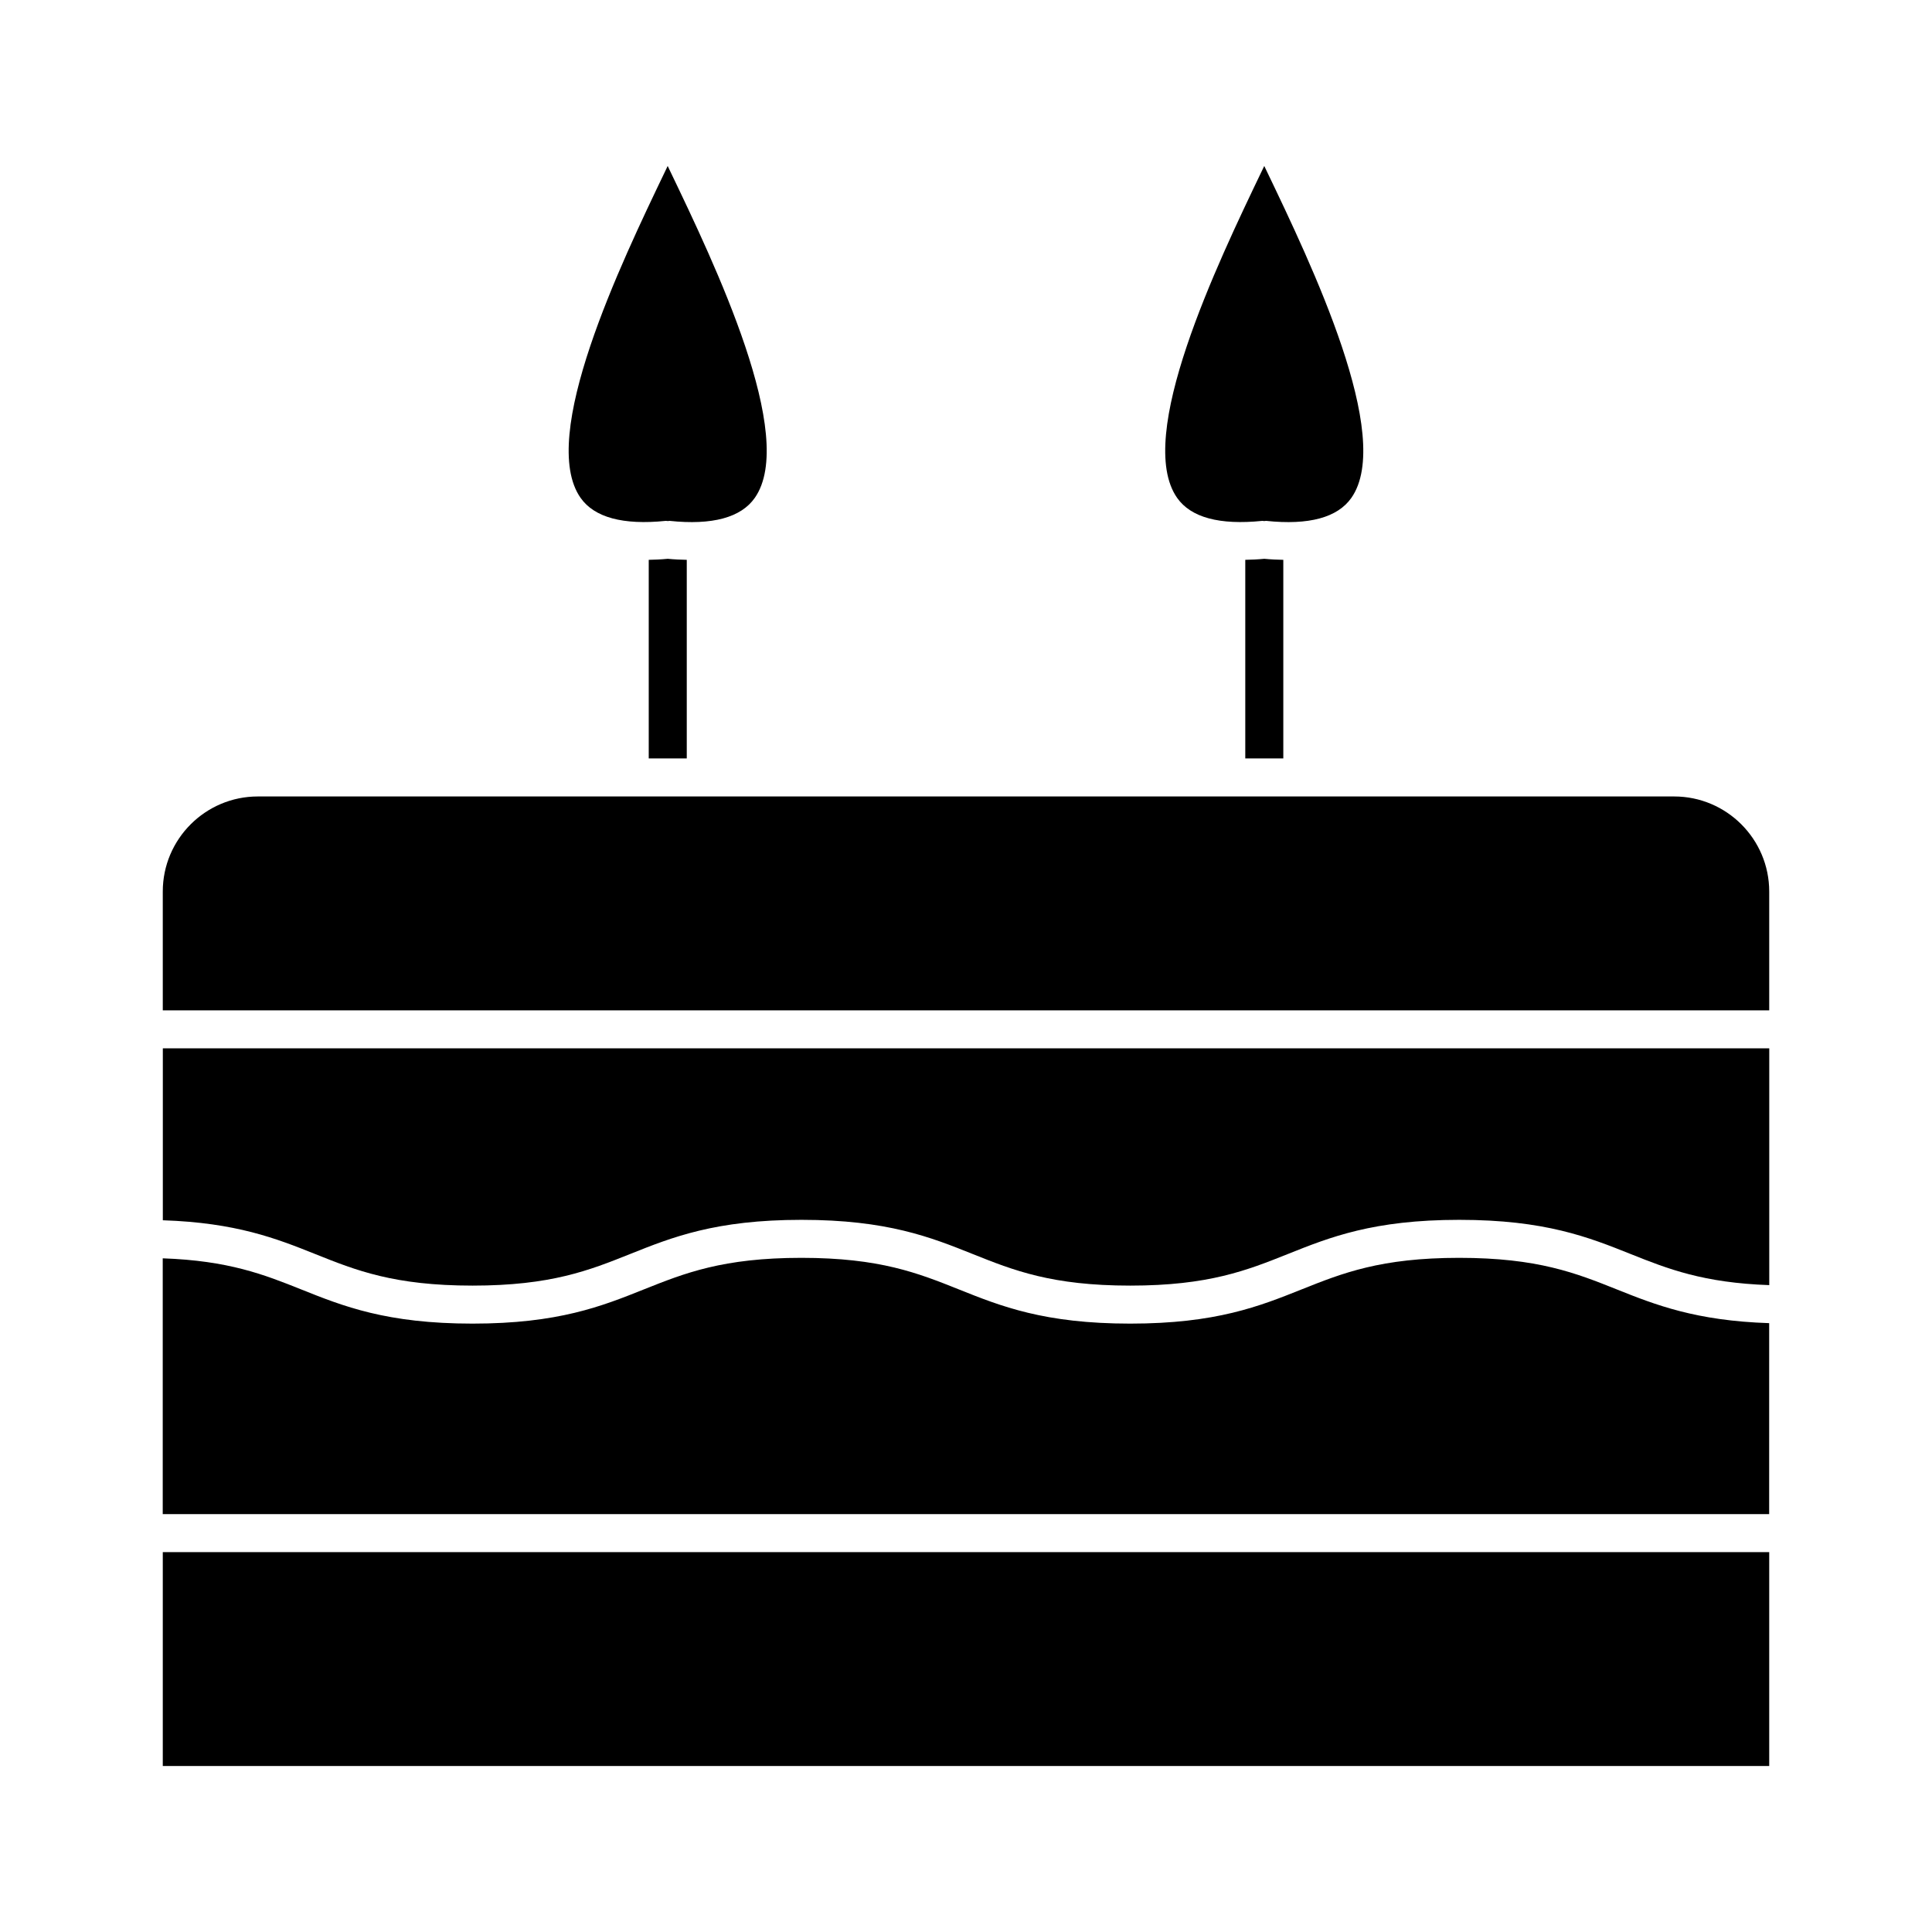
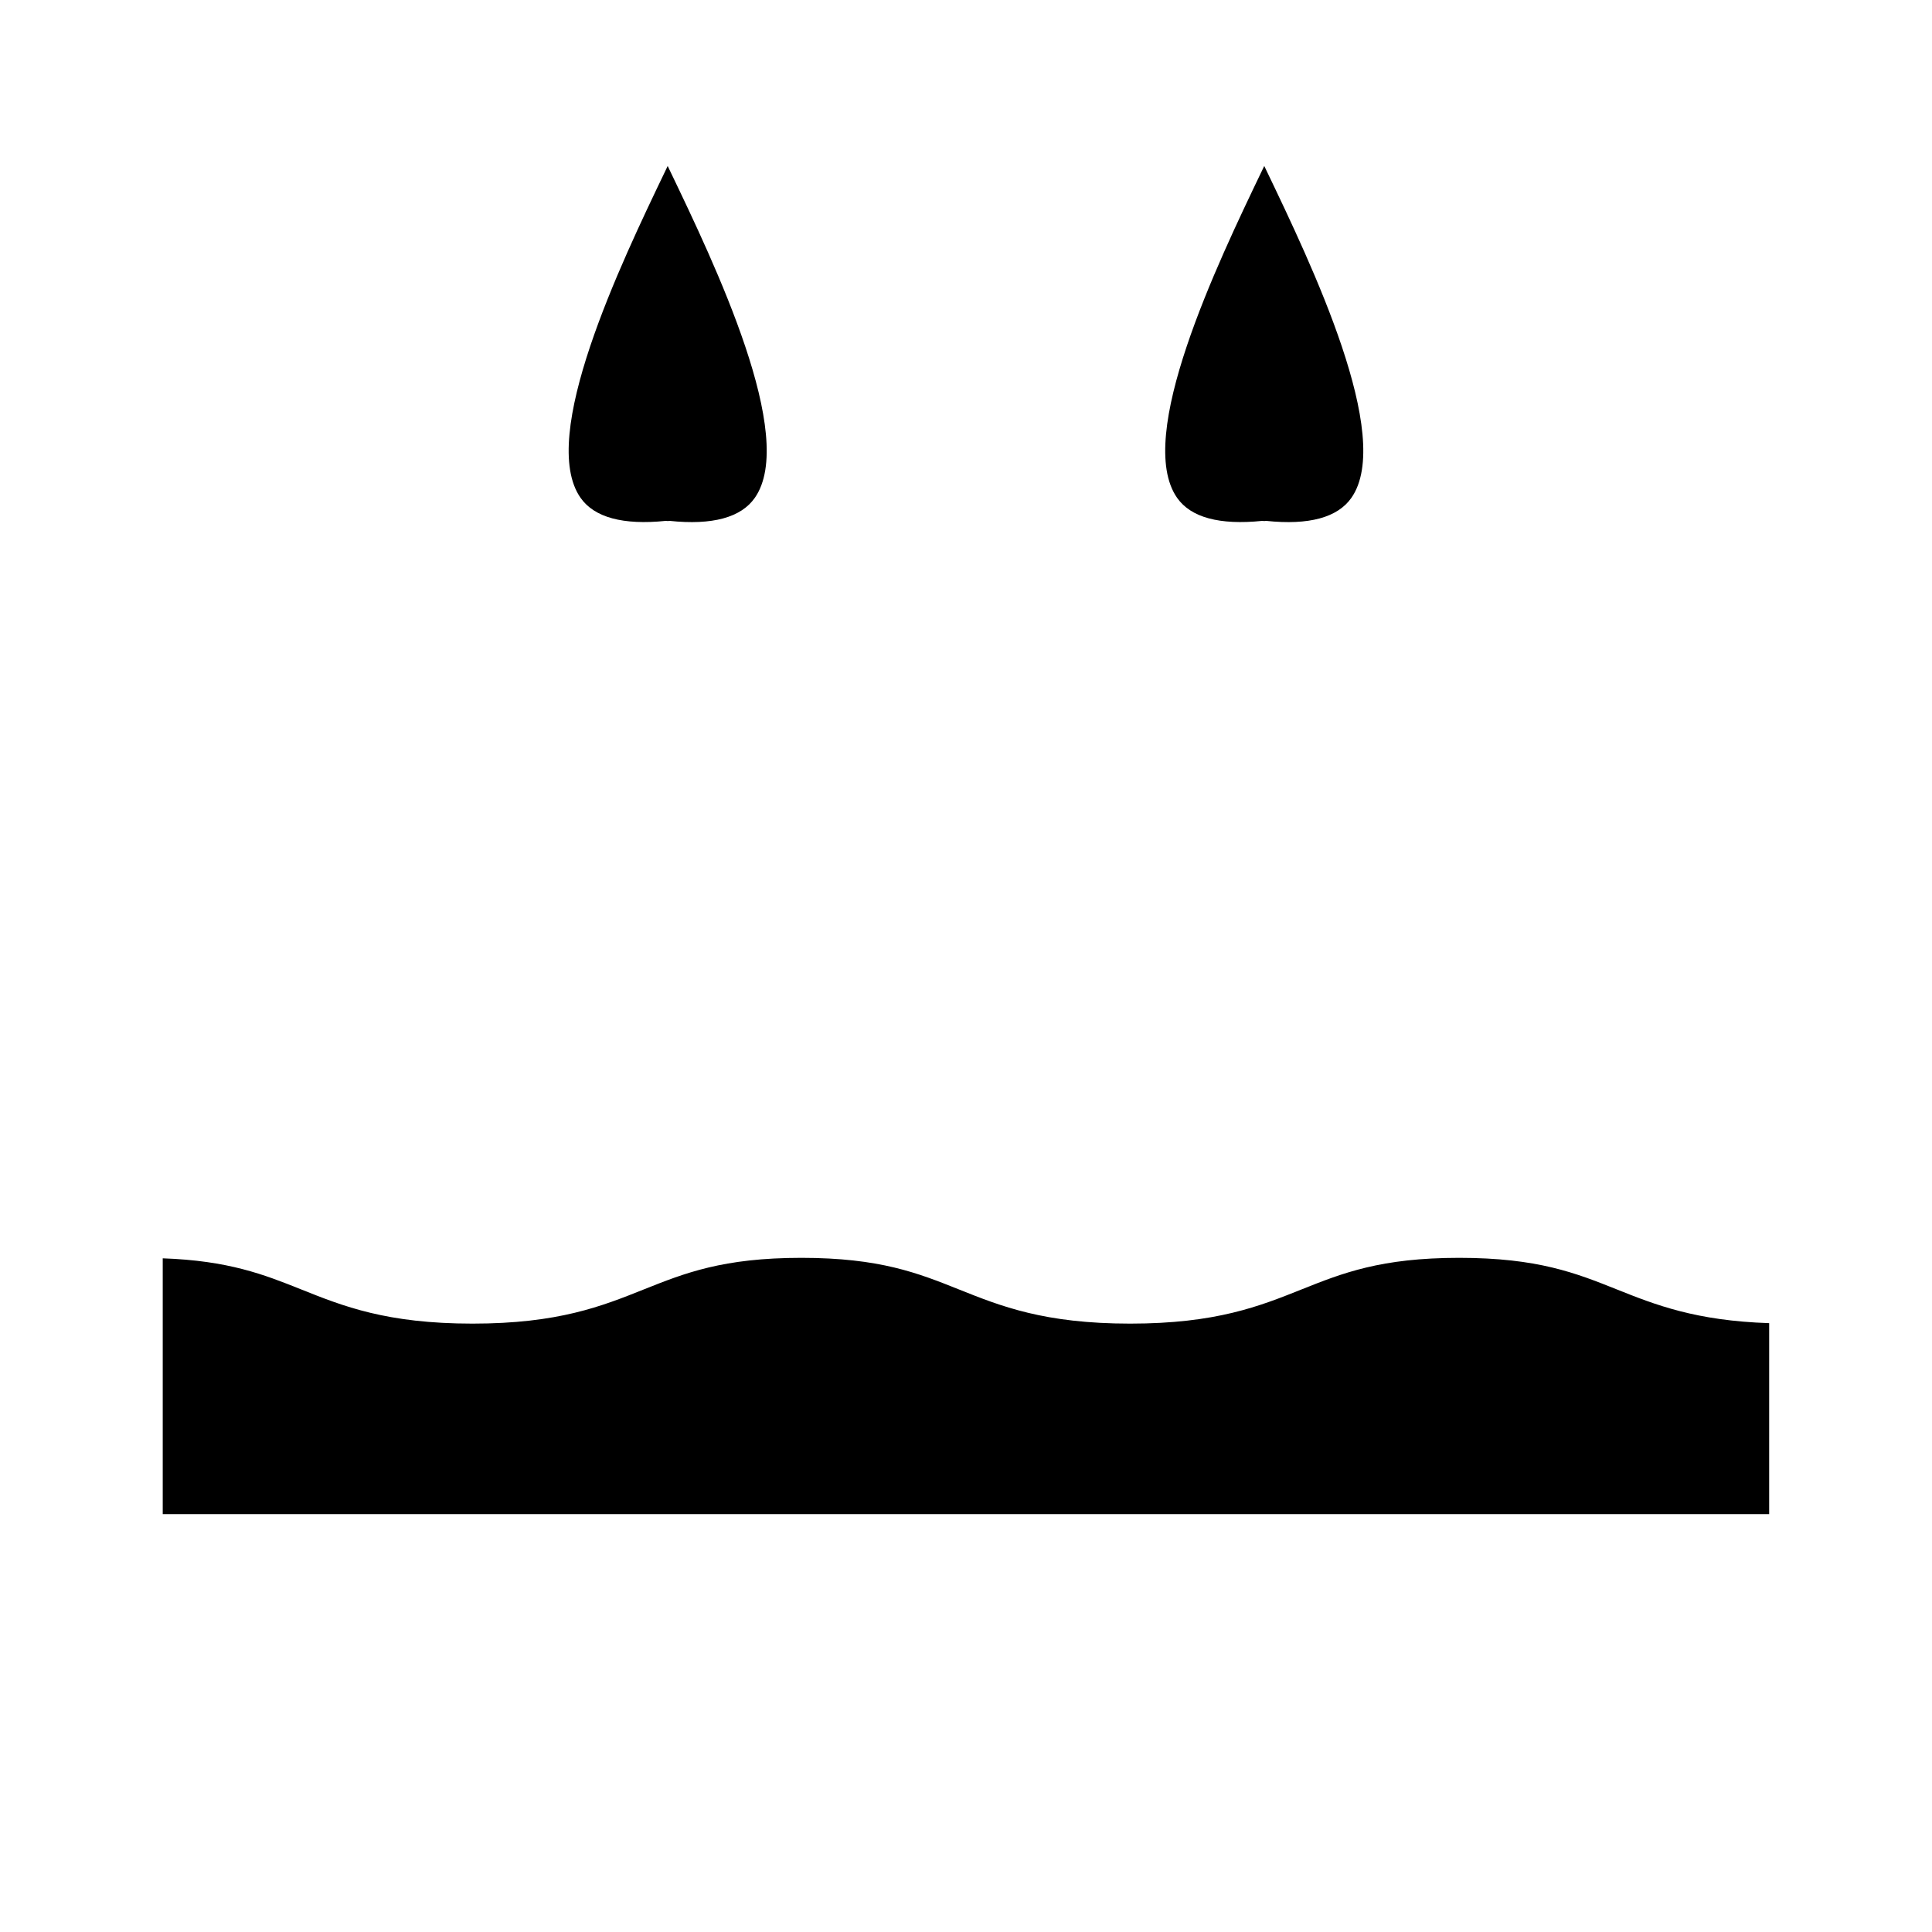
<svg xmlns="http://www.w3.org/2000/svg" fill="#000000" width="800px" height="800px" version="1.1" viewBox="144 144 512 512">
  <g>
    <path d="m502.12 275.95c11.367-16.172-10.629-62.008-22.441-86.637-0.223-0.465-0.422-0.875-0.637-1.328-0.211 0.441-0.402 0.836-0.625 1.289-11.82 24.637-33.824 70.492-22.461 86.676 3.637 5.188 11.227 7.246 22.562 6.086 0.18-0.012 0.344 0.051 0.516 0.051 0.18 0 0.332-0.07 0.516-0.051 11.344 1.191 18.914-0.887 22.57-6.086z" />
-     <path d="m484.09 292.36c-1.621-0.031-3.285-0.102-5.039-0.273-1.754 0.172-3.414 0.242-5.039 0.273v52.629h10.078z" />
-     <path d="m187.14 411.75h425.72v-31.488c0-13.887-11.297-25.191-25.191-25.191h-375.34c-13.887 0-25.191 11.305-25.191 25.191z" />
-     <path d="m269.23 484.7c20.816 0 30.965-4.062 41.707-8.352 11.156-4.465 22.691-9.078 45.453-9.078 22.754 0 34.289 4.613 45.434 9.078 10.742 4.293 20.887 8.352 41.695 8.352 20.816 0 30.973-4.062 41.727-8.352 11.156-4.465 22.691-9.078 45.465-9.078 22.773 0 34.309 4.613 45.473 9.078 9.824 3.93 19.246 7.617 36.688 8.223v-62.754h-425.72v45.566c19.406 0.637 30.117 4.836 40.395 8.957 10.73 4.297 20.875 8.359 41.684 8.359z" />
    <path d="m344.02 275.95c11.367-16.172-10.621-62.008-22.441-86.637-0.223-0.465-0.422-0.875-0.637-1.328-0.211 0.441-0.414 0.848-0.625 1.309-11.82 24.625-33.816 70.473-22.449 86.656 3.648 5.188 11.266 7.246 22.562 6.086 0.191-0.02 0.363 0.051 0.555 0.051 0.16 0 0.312-0.07 0.473-0.051 11.328 1.191 18.918-0.887 22.562-6.086z" />
-     <path d="m187.14 555.33h425.72v56.68h-425.72z" />
    <path d="m612.86 494.65c-19.418-0.637-30.137-4.836-40.426-8.957-10.742-4.293-20.898-8.352-41.734-8.352-20.816 0-30.973 4.062-41.727 8.352-11.156 4.465-22.691 9.078-45.465 9.078-22.754 0-34.277-4.613-45.434-9.078-10.742-4.293-20.887-8.352-41.695-8.352-20.816 0-30.965 4.062-41.715 8.352-11.156 4.465-22.68 9.078-45.445 9.078-22.754 0-34.289-4.613-45.445-9.078-9.812-3.93-19.227-7.617-36.648-8.223v67.793h425.72l0.004-50.613z" />
-     <path d="m326 292.36c-1.633-0.031-3.293-0.102-5.039-0.273-1.742 0.172-3.406 0.242-5.039 0.273v52.629h10.078z" />
  </g>
</svg>